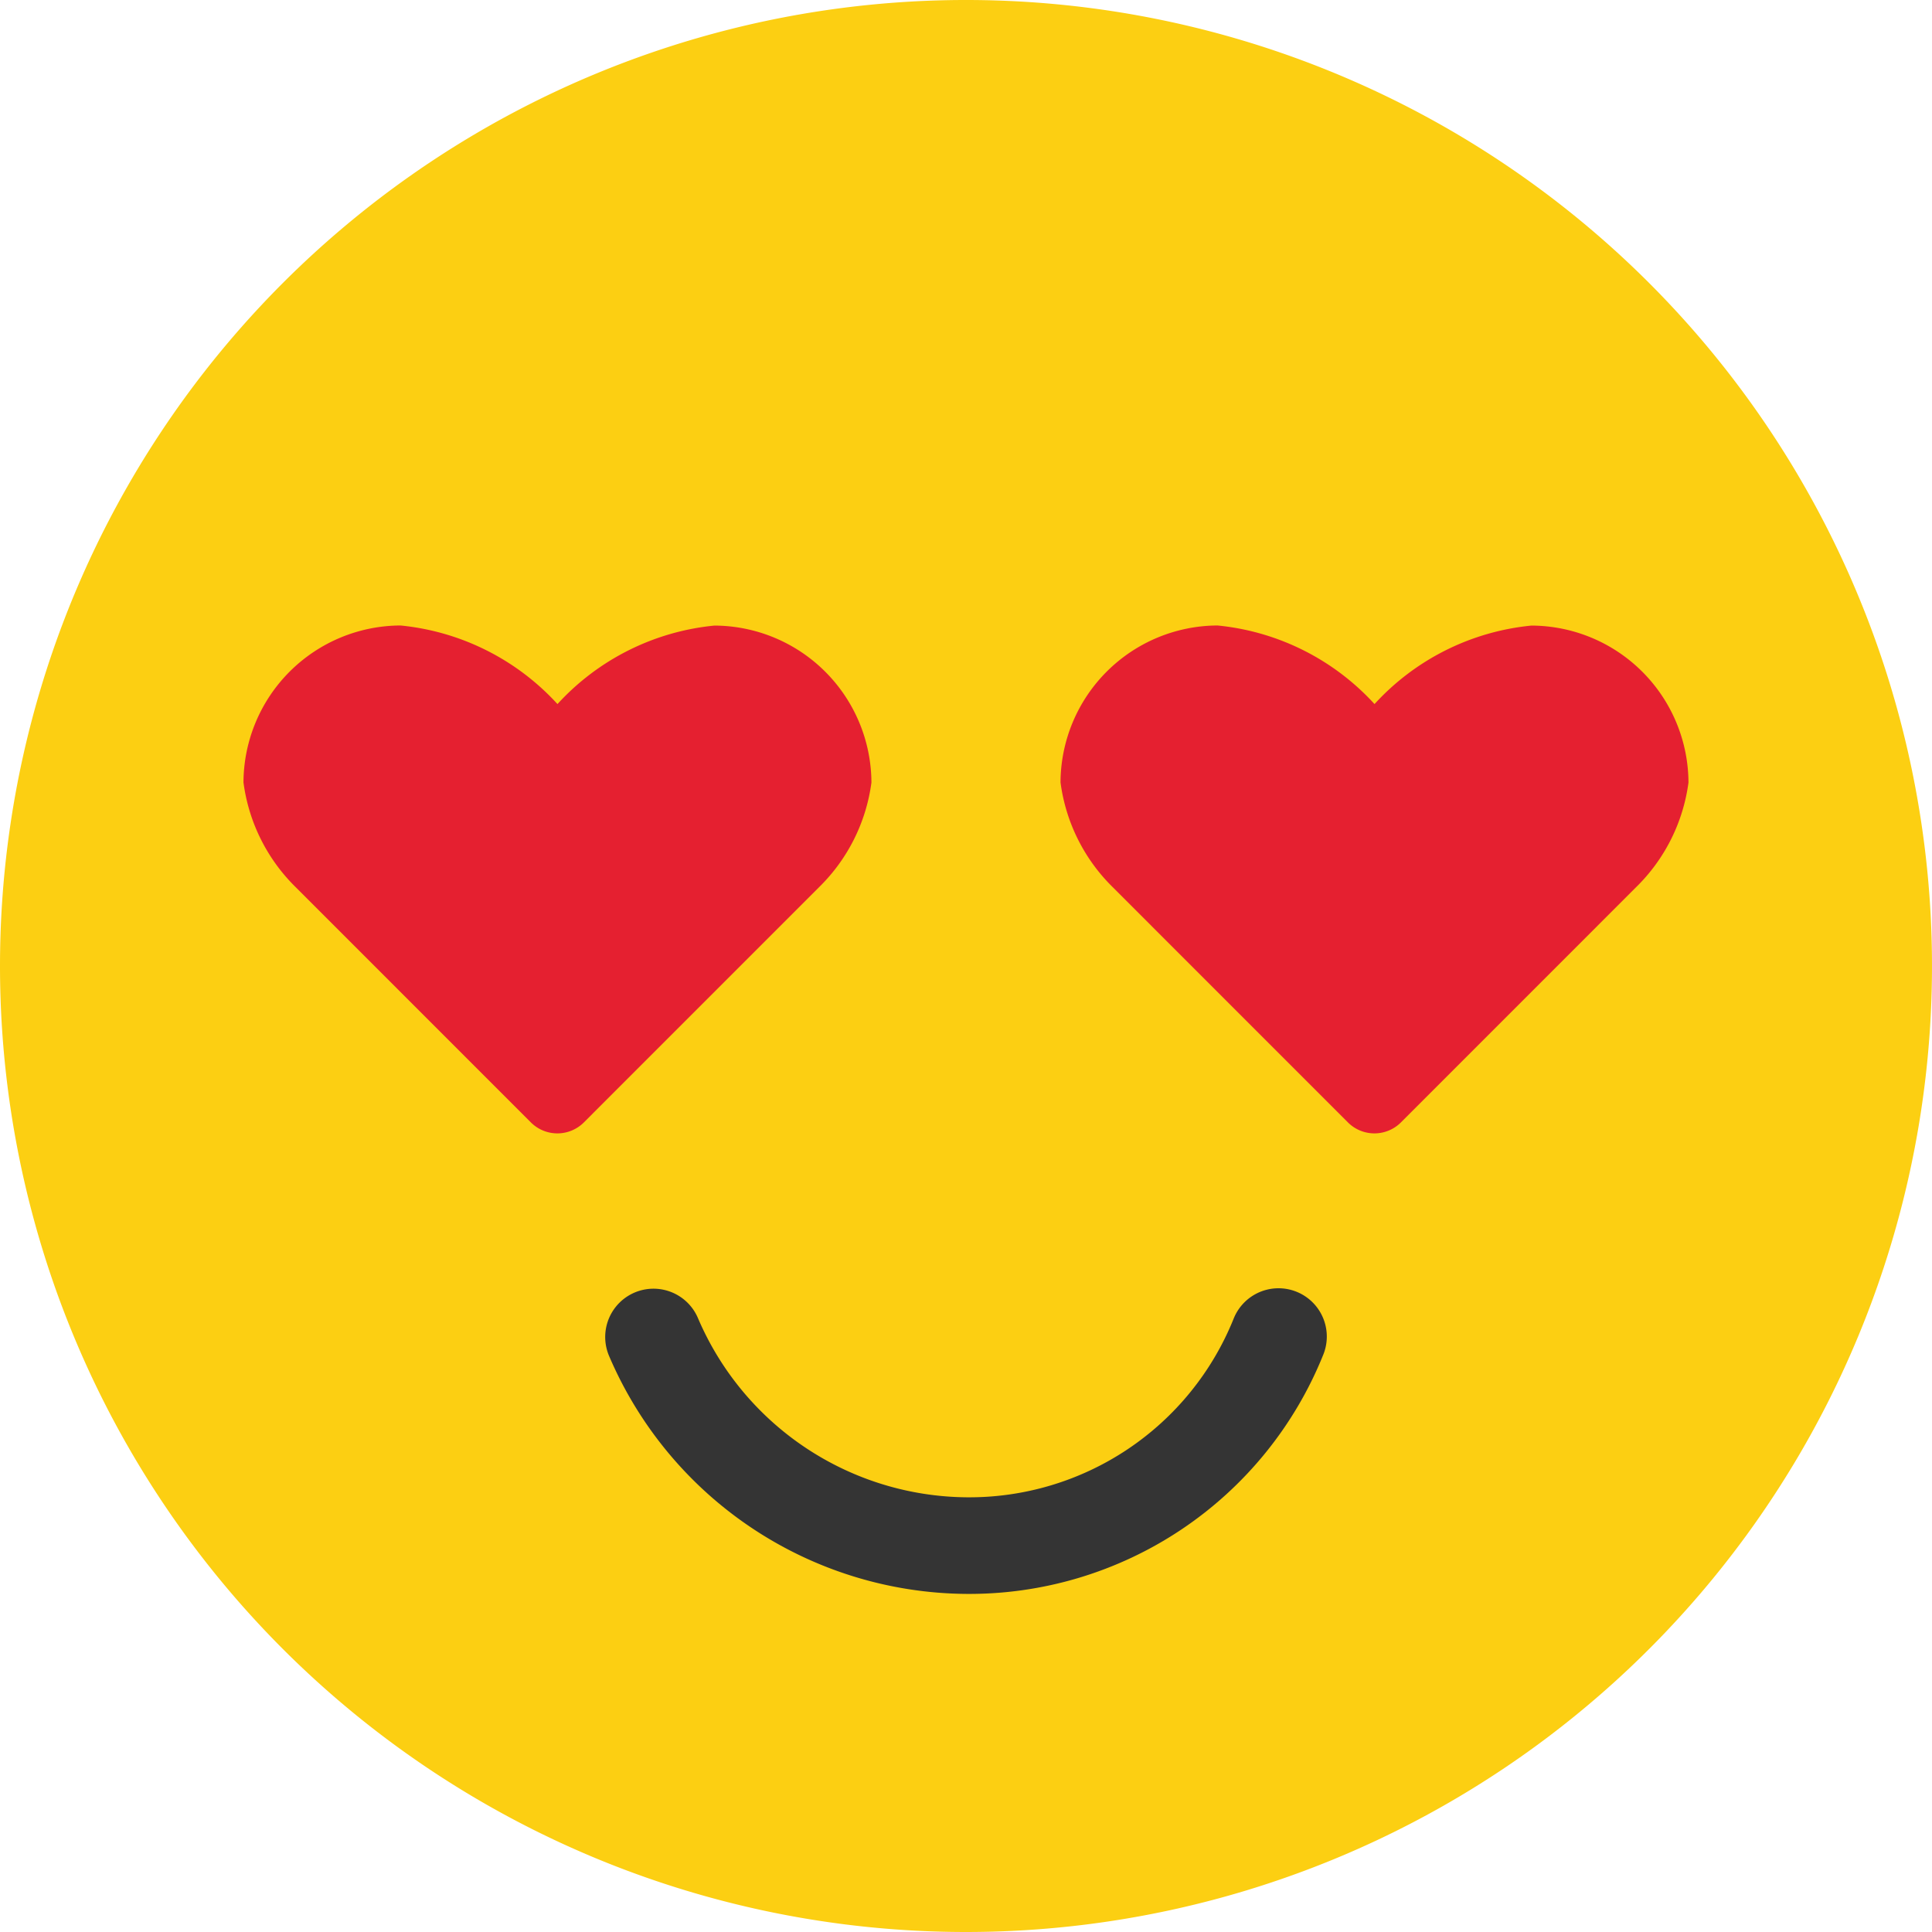
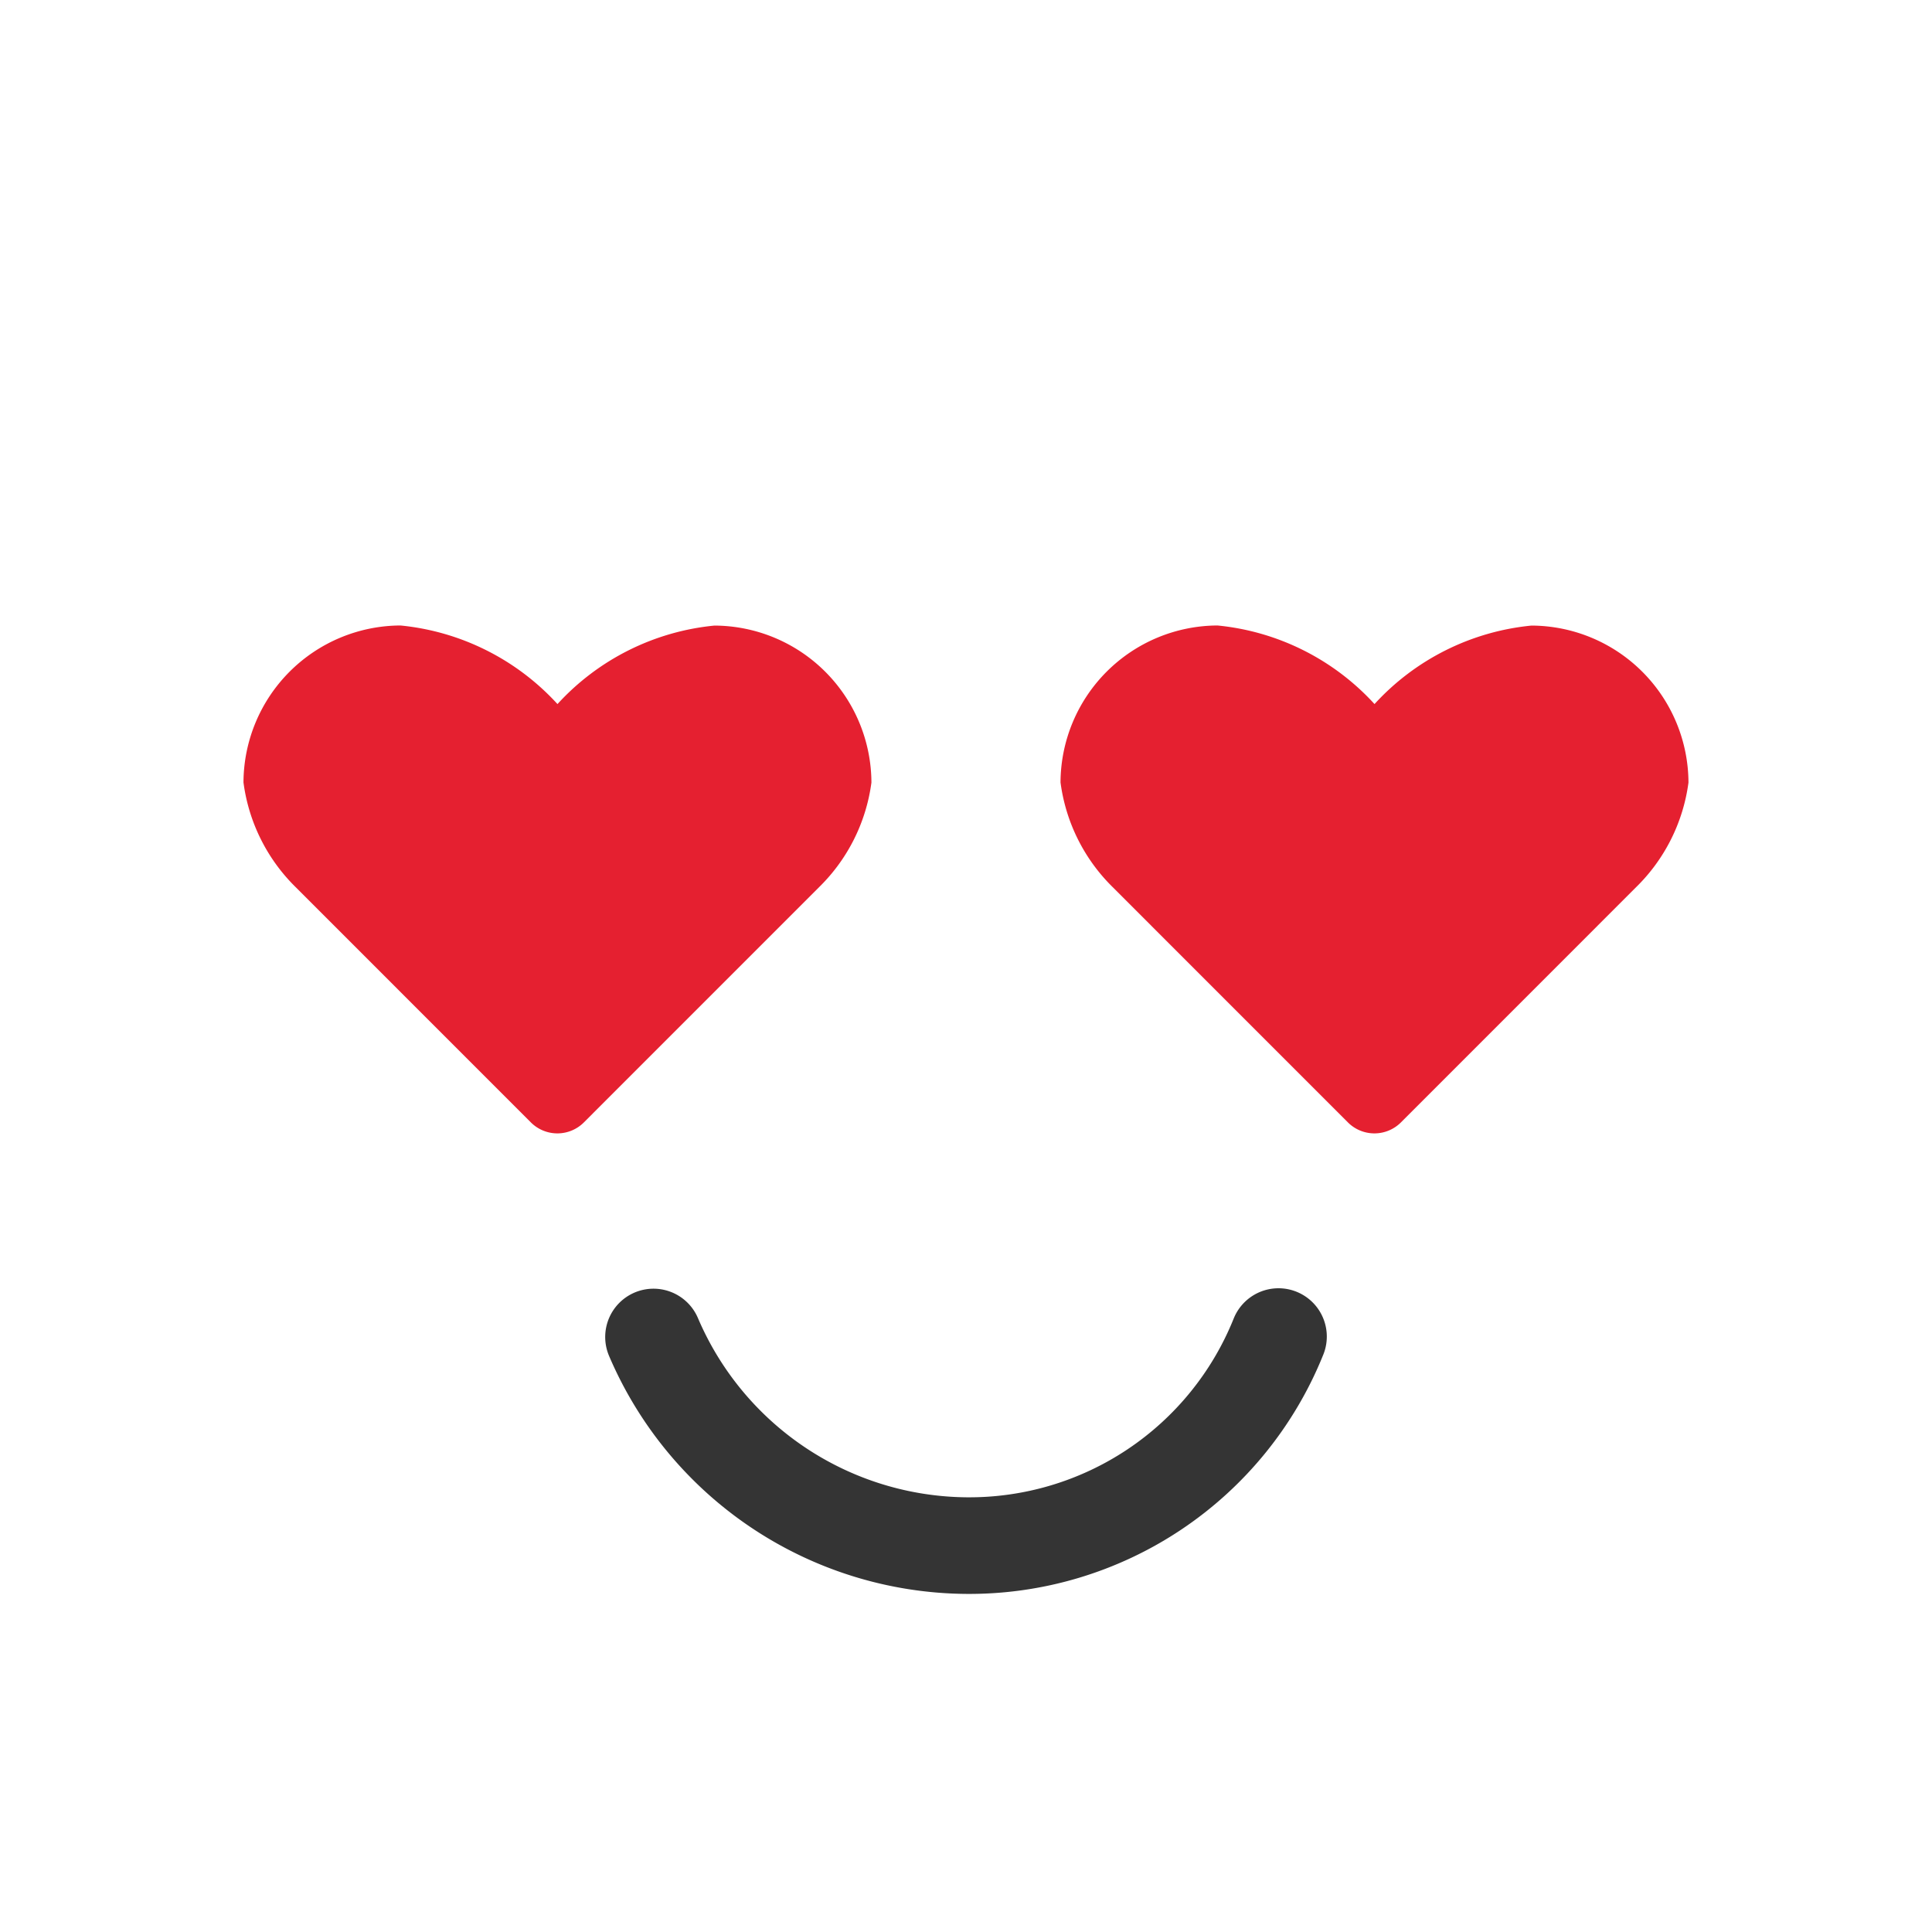
<svg xmlns="http://www.w3.org/2000/svg" xmlns:xlink="http://www.w3.org/1999/xlink" width="40" height="40" viewBox="0 0 40 40">
  <defs>
    <style>.a{fill:url(#a);}.b{fill:url(#b);}.c{fill:url(#c);}.d{fill:none;stroke:#343434;stroke-linecap:round;stroke-width:2px;}</style>
    <linearGradient id="a" x1="0.251" y1="6.099" x2="0.953" y2="5.397" gradientUnits="objectBoundingBox">
      <stop offset="0" stop-color="#fccf12" />
      <stop offset="0.519" stop-color="#fecc00" />
      <stop offset="1" stop-color="#fccf12" />
    </linearGradient>
    <linearGradient id="b" x1="0.308" y1="59.819" x2="0.768" y2="58.943" gradientUnits="objectBoundingBox">
      <stop offset="0" stop-color="#f44f5a" />
      <stop offset="0.443" stop-color="#ee3d4a" />
      <stop offset="1" stop-color="#e52030" />
    </linearGradient>
    <linearGradient id="c" x1="0.308" y1="59.819" x2="0.768" y2="58.943" xlink:href="#b" />
  </defs>
  <g transform="translate(-4 -4)">
-     <path class="a" d="M24,44A20,20,0,1,0,4,24,20,20,0,0,0,24,44Z" />
    <path class="b" d="M15.542,18.577a5.067,5.067,0,0,1,3.25-1.625,3.263,3.263,0,0,1,3.25,3.25,3.714,3.714,0,0,1-1.084,2.166L16.09,27.237a.776.776,0,0,1-1.1,0l-4.868-4.869A3.718,3.718,0,0,1,9.041,20.2a3.263,3.263,0,0,1,3.25-3.25A5.071,5.071,0,0,1,15.542,18.577Z" />
    <path class="c" d="M32.458,18.577a5.067,5.067,0,0,1,3.25-1.625,3.263,3.263,0,0,1,3.25,3.25,3.714,3.714,0,0,1-1.084,2.166l-4.868,4.869a.776.776,0,0,1-1.1,0l-4.868-4.869A3.718,3.718,0,0,1,25.957,20.2a3.263,3.263,0,0,1,3.25-3.25A5.067,5.067,0,0,1,32.458,18.577Z" />
    <path class="d" d="M13.472,9.672A6.9,6.9,0,0,1,7,14,7.107,7.107,0,0,1,.532,9.681" transform="translate(16.998 22)" />
  </g>
</svg>